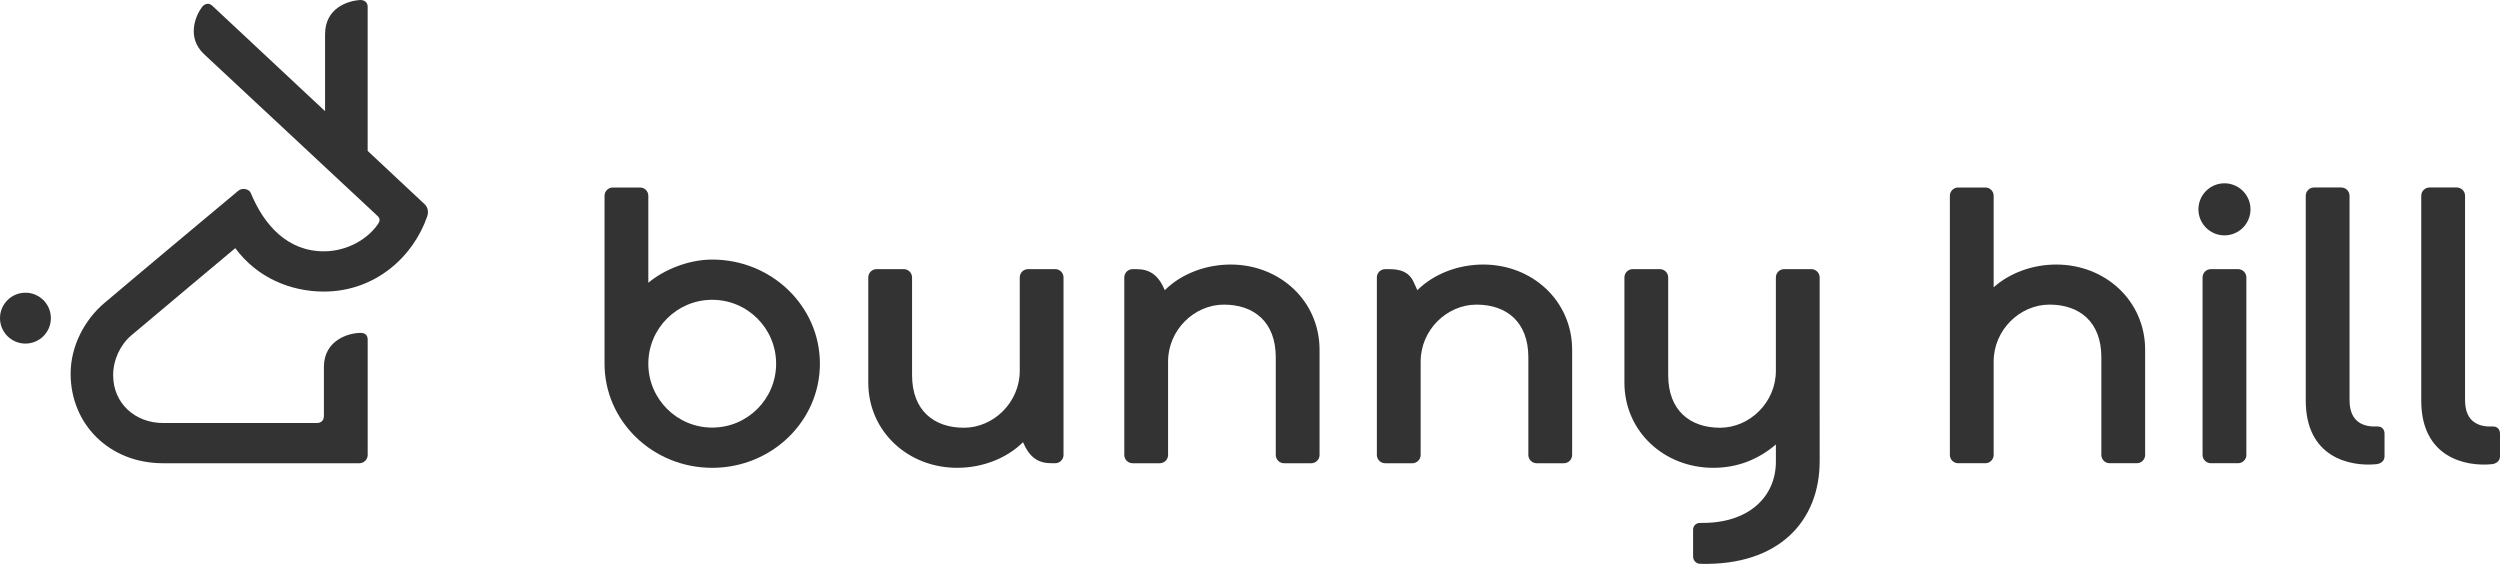
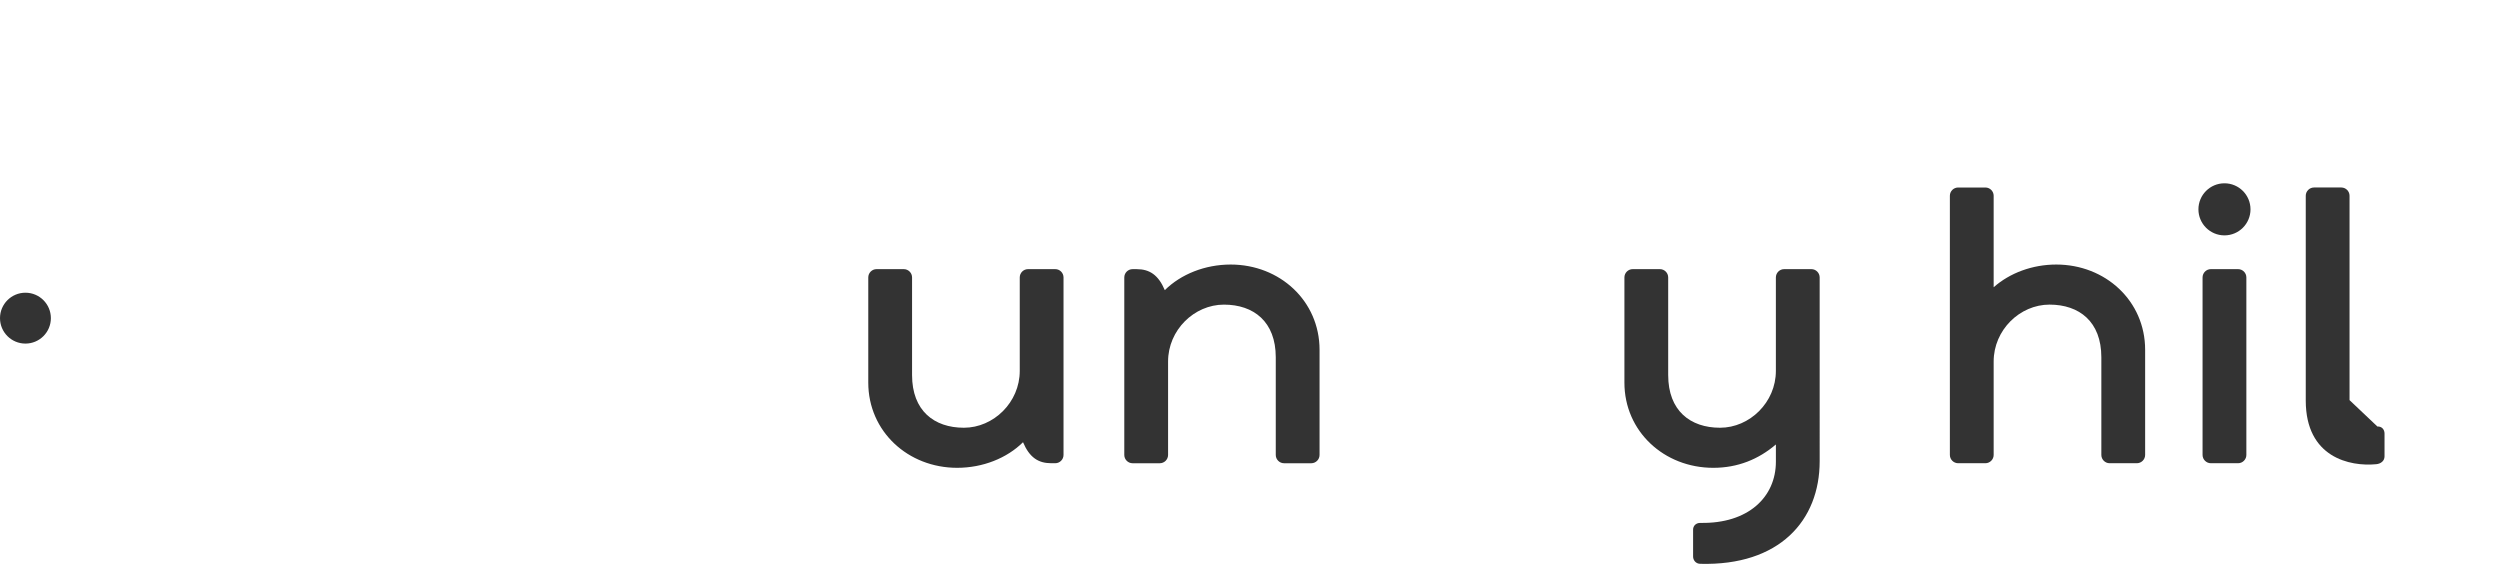
<svg xmlns="http://www.w3.org/2000/svg" id="Layer_1" x="0px" y="0px" width="200px" height="46px" viewBox="0 0 200 46" xml:space="preserve">
  <g>
    <g>
      <circle fill="#333333" cx="2.035" cy="25.452" r="2.035" />
-       <path fill="#333333" d="M10.501,26.834c1.75-1.483,8.323-6.983,8.323-6.983c1.747,2.383,4.456,3.475,7.086,3.475 c4.077,0,7.151-2.76,8.27-6.025c0.118-0.345,0.052-0.721-0.214-0.969l-4.553-4.261V0.531c0-0.365-0.291-0.556-0.654-0.528 c-0.869,0.067-2.754,0.594-2.754,2.739c0,1.351,0,6.152,0,6.152l-9.029-8.441C16.71,0.205,16.374,0.28,16.155,0.57 c-0.505,0.668-1.261,2.43,0.18,3.773c1.344,1.253,10.434,9.725,13.849,12.915c0.232,0.217,0.227,0.406,0.061,0.654 c-0.772,1.155-2.412,2.193-4.333,2.193c-2.892,0-4.767-2.054-5.853-4.669c-0.139-0.336-0.692-0.427-0.989-0.181 c0,0-7.768,6.482-10.733,8.997c-1.564,1.328-2.687,3.431-2.687,5.642c0,4.021,3.068,7.165,7.397,7.165c4.092,0,15.705,0,15.705,0 c0.364,0,0.663-0.299,0.663-0.663l0-9.235c0-0.318-0.182-0.526-0.546-0.529c-0.967-0.007-2.956,0.573-2.956,2.718 c0,1.216,0,3.92,0,3.92c0,0.364-0.215,0.571-0.579,0.571c0,0-9.069,0-12.286,0c-2.241,0-3.995-1.578-3.995-3.82 C9.05,28.785,9.628,27.576,10.501,26.834z" />
    </g>
    <g>
      <path fill="#333333" d="M176.205,36.395c0,0.364,0.299,0.663,0.664,0.663h2.177c0.365,0,0.663-0.299,0.663-0.663V22.194 c0-0.365-0.298-0.663-0.663-0.663h-2.177c-0.364,0-0.664,0.298-0.664,0.663V36.395z" />
      <path fill="#333333" d="M76.571,37.425c2.051,0,3.98-0.77,5.271-2.048c0.515,1.217,1.218,1.681,2.254,1.681h0.324 c0.365,0,0.662-0.299,0.662-0.663V22.194c0-0.365-0.297-0.663-0.662-0.663h-2.178c-0.364,0-0.662,0.298-0.662,0.663 c0,0,0,5.443,0,7.478c0,2.512-2.091,4.547-4.469,4.547c-2.379,0-4.146-1.361-4.146-4.213c0-2.119,0-7.812,0-7.812 c0-0.365-0.298-0.663-0.663-0.663h-2.178c-0.363,0-0.662,0.298-0.662,0.663c0,0,0,6.144,0,8.413 C69.463,34.52,72.646,37.425,76.571,37.425z" />
      <path fill="#333333" d="M98.455,21.163c-2.052,0-3.979,0.771-5.271,2.049c-0.514-1.217-1.217-1.68-2.253-1.68h-0.326 c-0.364,0-0.662,0.298-0.662,0.663v14.201c0,0.364,0.298,0.663,0.662,0.663h2.178c0.365,0,0.663-0.299,0.663-0.663 c0,0,0-5.444,0-7.478c0-2.513,2.09-4.548,4.469-4.548c2.378,0,4.146,1.362,4.146,4.213c0,2.119,0,7.813,0,7.813 c0,0.364,0.298,0.663,0.663,0.663h2.177c0.365,0,0.663-0.299,0.663-0.663c0,0,0-6.144,0-8.413 C105.563,24.069,102.38,21.163,98.455,21.163z" />
-       <path fill="#333333" d="M118.661,21.163c-2.052,0-3.98,0.771-5.272,2.049l-0.309-0.672c-0.376-0.793-1.046-1.008-1.944-1.008 h-0.325c-0.364,0-0.662,0.298-0.662,0.663v14.201c0,0.364,0.298,0.663,0.662,0.663h2.178c0.364,0,0.663-0.299,0.663-0.663 c0,0,0-5.444,0-7.478c0-2.513,2.09-4.548,4.47-4.548c2.378,0,4.146,1.362,4.146,4.213c0,2.119,0,7.813,0,7.813 c0,0.364,0.298,0.663,0.662,0.663h2.178c0.365,0,0.663-0.299,0.663-0.663c0,0,0-6.144,0-8.413 C125.769,24.069,122.586,21.163,118.661,21.163z" />
      <path fill="#333333" d="M145.573,22.194c0-0.365-0.298-0.663-0.663-0.663h-2.177c-0.365,0-0.663,0.298-0.663,0.663 c0,0,0,5.443,0,7.478c0,2.512-2.089,4.547-4.468,4.547c-2.379,0-4.147-1.361-4.147-4.213c0-2.119,0-7.812,0-7.812 c0-0.365-0.298-0.663-0.662-0.663h-2.177c-0.365,0-0.663,0.298-0.663,0.663c0,0,0,6.144,0,8.413c0,3.913,3.182,6.818,7.108,6.818 c1.956,0,3.618-0.679,5.01-1.868c0,0,0,1.031,0,1.375c0,2.842-2.221,4.969-6.027,4.9c-0.405-0.009-0.597,0.277-0.597,0.528v2.164 c0,0.27,0.198,0.571,0.563,0.581c6.338,0.171,9.563-3.456,9.563-8.21V22.194z" />
-       <path fill="#333333" d="M56.977,20.765c-1.915,0-3.885,0.826-5.111,1.856v-6.959c0-0.365-0.298-0.662-0.663-0.662h-2.177 c-0.365,0-0.663,0.297-0.663,0.662c0,0,0,9.91,0,13.434c0,4.6,3.857,8.33,8.614,8.33c4.758,0,8.615-3.73,8.615-8.33 C65.592,24.495,61.735,20.765,56.977,20.765z M56.977,34.207c-2.823,0-5.111-2.288-5.111-5.111c0-2.823,2.289-5.112,5.111-5.112 c2.824,0,5.113,2.289,5.113,5.112C62.09,31.919,59.801,34.207,56.977,34.207z" />
      <g>
        <circle fill="#333333" cx="177.957" cy="16.747" r="2.083" />
      </g>
-       <path fill="#333333" d="M187.963,32.01c0-4.252,0-16.349,0-16.349c0-0.365-0.298-0.662-0.662-0.662h-2.177 c-0.365,0-0.664,0.297-0.664,0.662c0,0,0,12.124,0,16.386c0,4.55,3.525,5.294,5.641,5.089c0.362-0.035,0.661-0.26,0.661-0.624 v-1.829c0-0.313-0.207-0.58-0.571-0.563C189.125,34.17,187.963,33.814,187.963,32.01z" />
-       <path fill="#333333" d="M197.204,32.01c0-4.252,0-16.349,0-16.349c0-0.365-0.299-0.662-0.663-0.662h-2.178 c-0.364,0-0.663,0.297-0.663,0.662c0,0,0,12.124,0,16.386c0,4.55,3.524,5.294,5.639,5.089c0.362-0.035,0.661-0.26,0.661-0.624 v-1.829c0-0.313-0.206-0.58-0.571-0.563C198.365,34.17,197.204,33.814,197.204,32.01z" />
+       <path fill="#333333" d="M187.963,32.01c0-4.252,0-16.349,0-16.349c0-0.365-0.298-0.662-0.662-0.662h-2.177 c-0.365,0-0.664,0.297-0.664,0.662c0,0,0,12.124,0,16.386c0,4.55,3.525,5.294,5.641,5.089c0.362-0.035,0.661-0.26,0.661-0.624 v-1.829c0-0.313-0.207-0.58-0.571-0.563z" />
      <path fill="#333333" d="M164.502,21.163c-1.92,0-3.726,0.681-5.009,1.817v-7.318c0-0.365-0.298-0.662-0.663-0.662h-2.177 c-0.365,0-0.663,0.297-0.663,0.662v20.733c0,0.364,0.298,0.663,0.663,0.663h2.177c0.364,0,0.663-0.299,0.663-0.663 c0,0,0-5.444,0-7.478c0-2.513,2.09-4.548,4.469-4.548s4.146,1.362,4.146,4.213c0,2.119,0,7.813,0,7.813 c0,0.364,0.298,0.663,0.662,0.663h2.178c0.364,0,0.663-0.299,0.663-0.663c0,0,0-6.144,0-8.413 C171.611,24.069,168.429,21.163,164.502,21.163z" />
    </g>
  </g>
</svg>